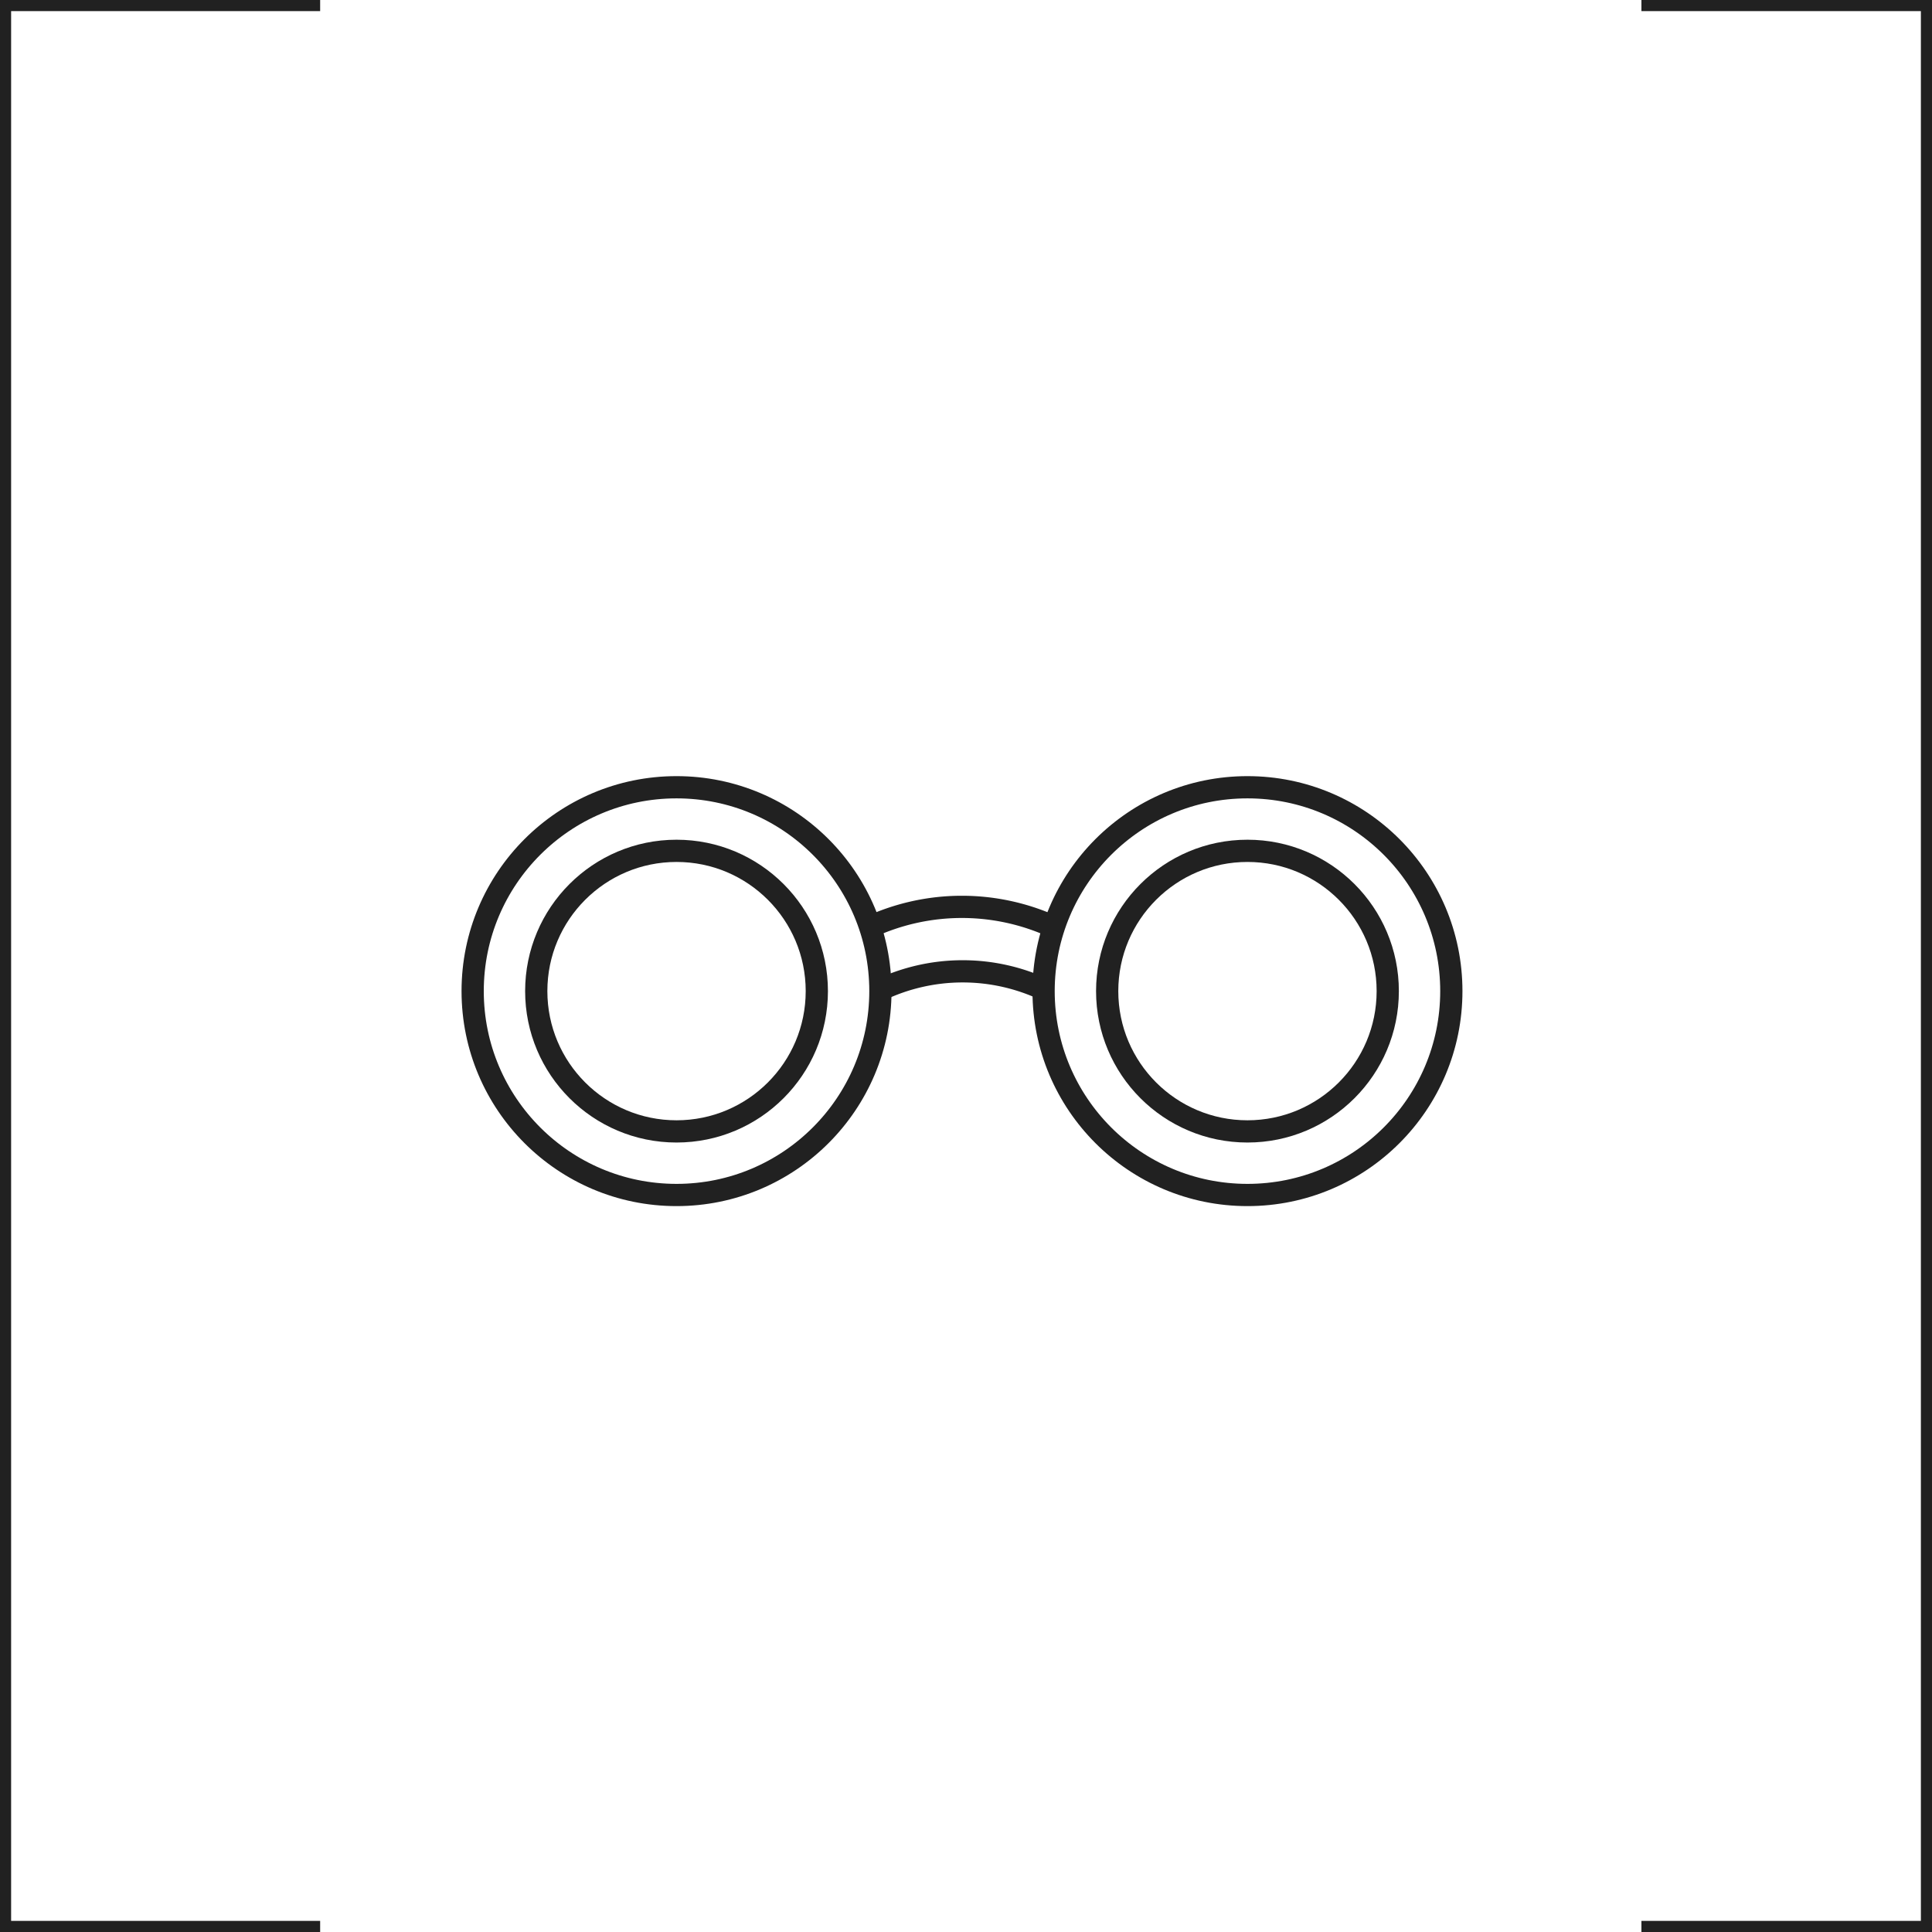
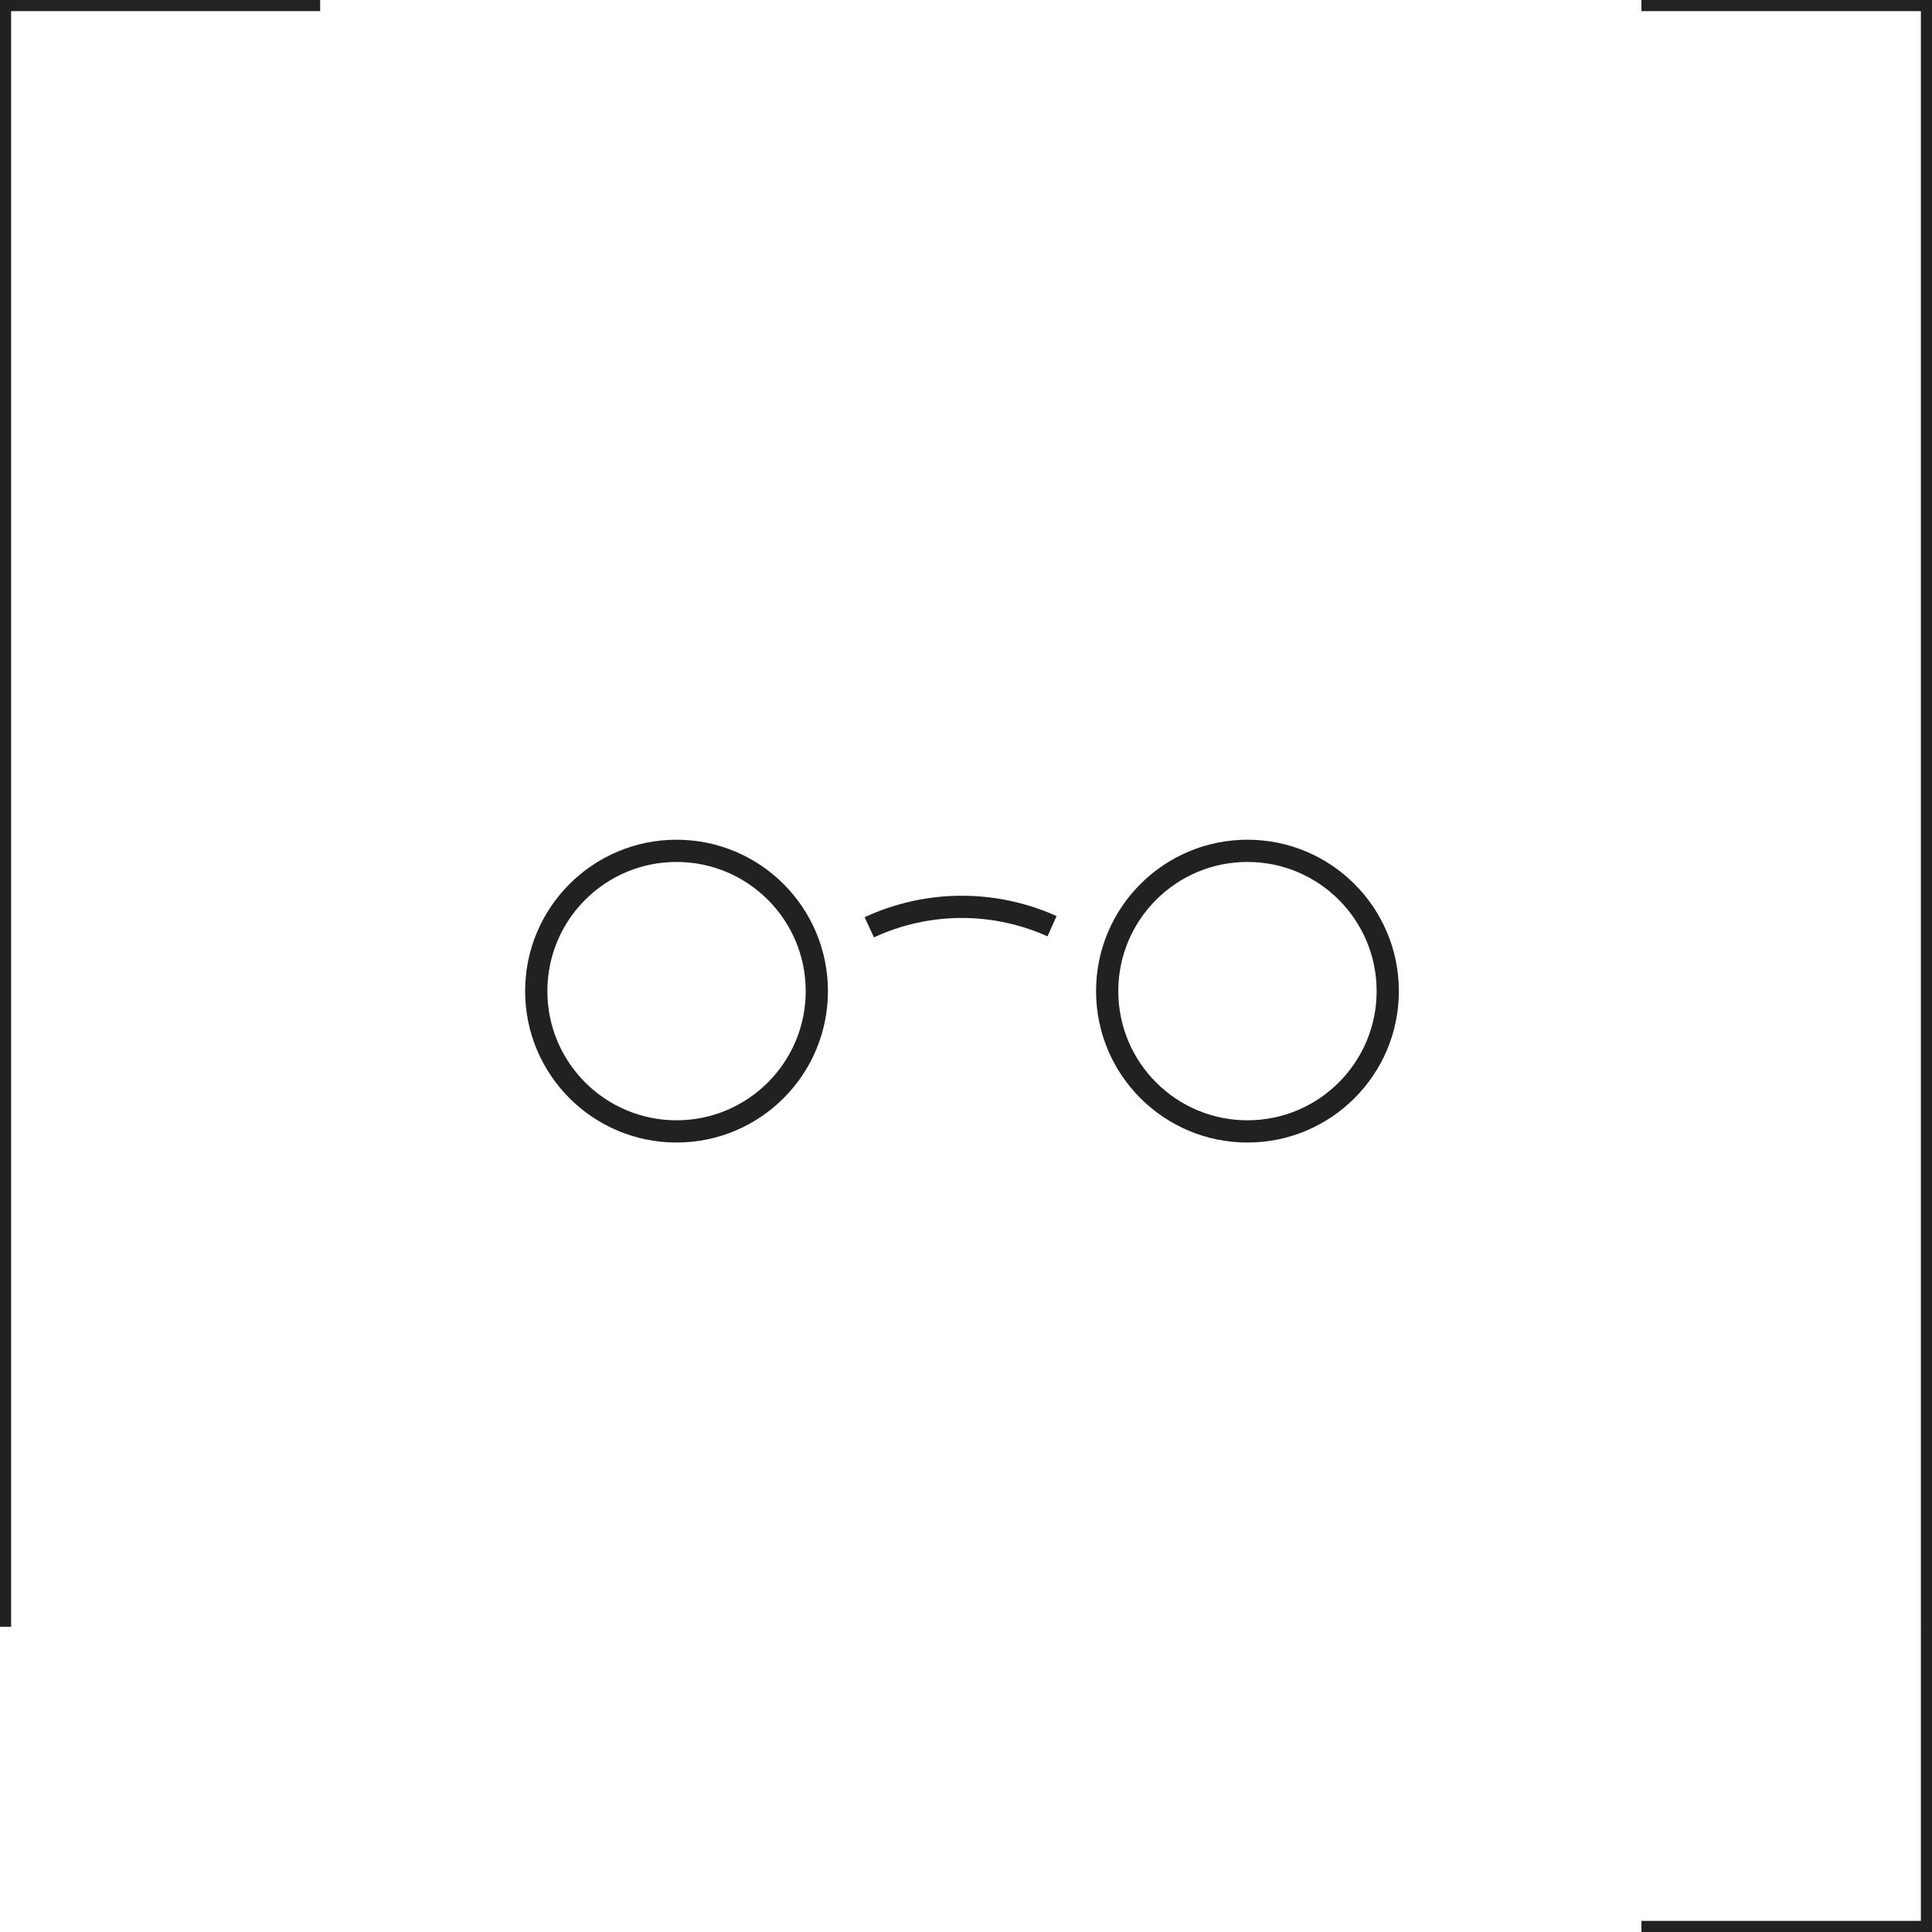
<svg xmlns="http://www.w3.org/2000/svg" viewBox="0 0 86.9 86.9">
  <defs>
    <style>.cls-1,.cls-2{fill:none;stroke:#212121;stroke-miterlimit:10;}.cls-1{stroke-width:0.5px;}</style>
  </defs>
  <g id="Layer_2" data-name="Layer 2">
    <g id="Home">
      <g id="Tech_-_key" data-name="Tech - key">
        <polyline class="cls-1" points="86.65 73.17 86.65 0.25 73.83 0.25" />
        <polyline class="cls-1" points="14.4 0.25 0.25 0.25 0.25 73.17" />
        <polyline class="cls-1" points="86.65 73.17 86.65 86.65 73.83 86.65" />
-         <polyline class="cls-1" points="14.4 86.65 0.25 86.65 0.25 73.17" />
-         <circle class="cls-2" cx="30.43" cy="44.58" r="9.17" />
        <circle class="cls-2" cx="30.43" cy="44.58" r="6.31" />
-         <circle class="cls-2" cx="56.11" cy="44.58" r="9.17" />
        <circle class="cls-2" cx="56.11" cy="44.58" r="6.31" />
-         <path class="cls-2" d="M47,44.52a8.66,8.66,0,0,0-7.4,0" />
        <path class="cls-2" d="M47.32,41.66a9.89,9.89,0,0,0-8.22.05" />
      </g>
    </g>
  </g>
</svg>